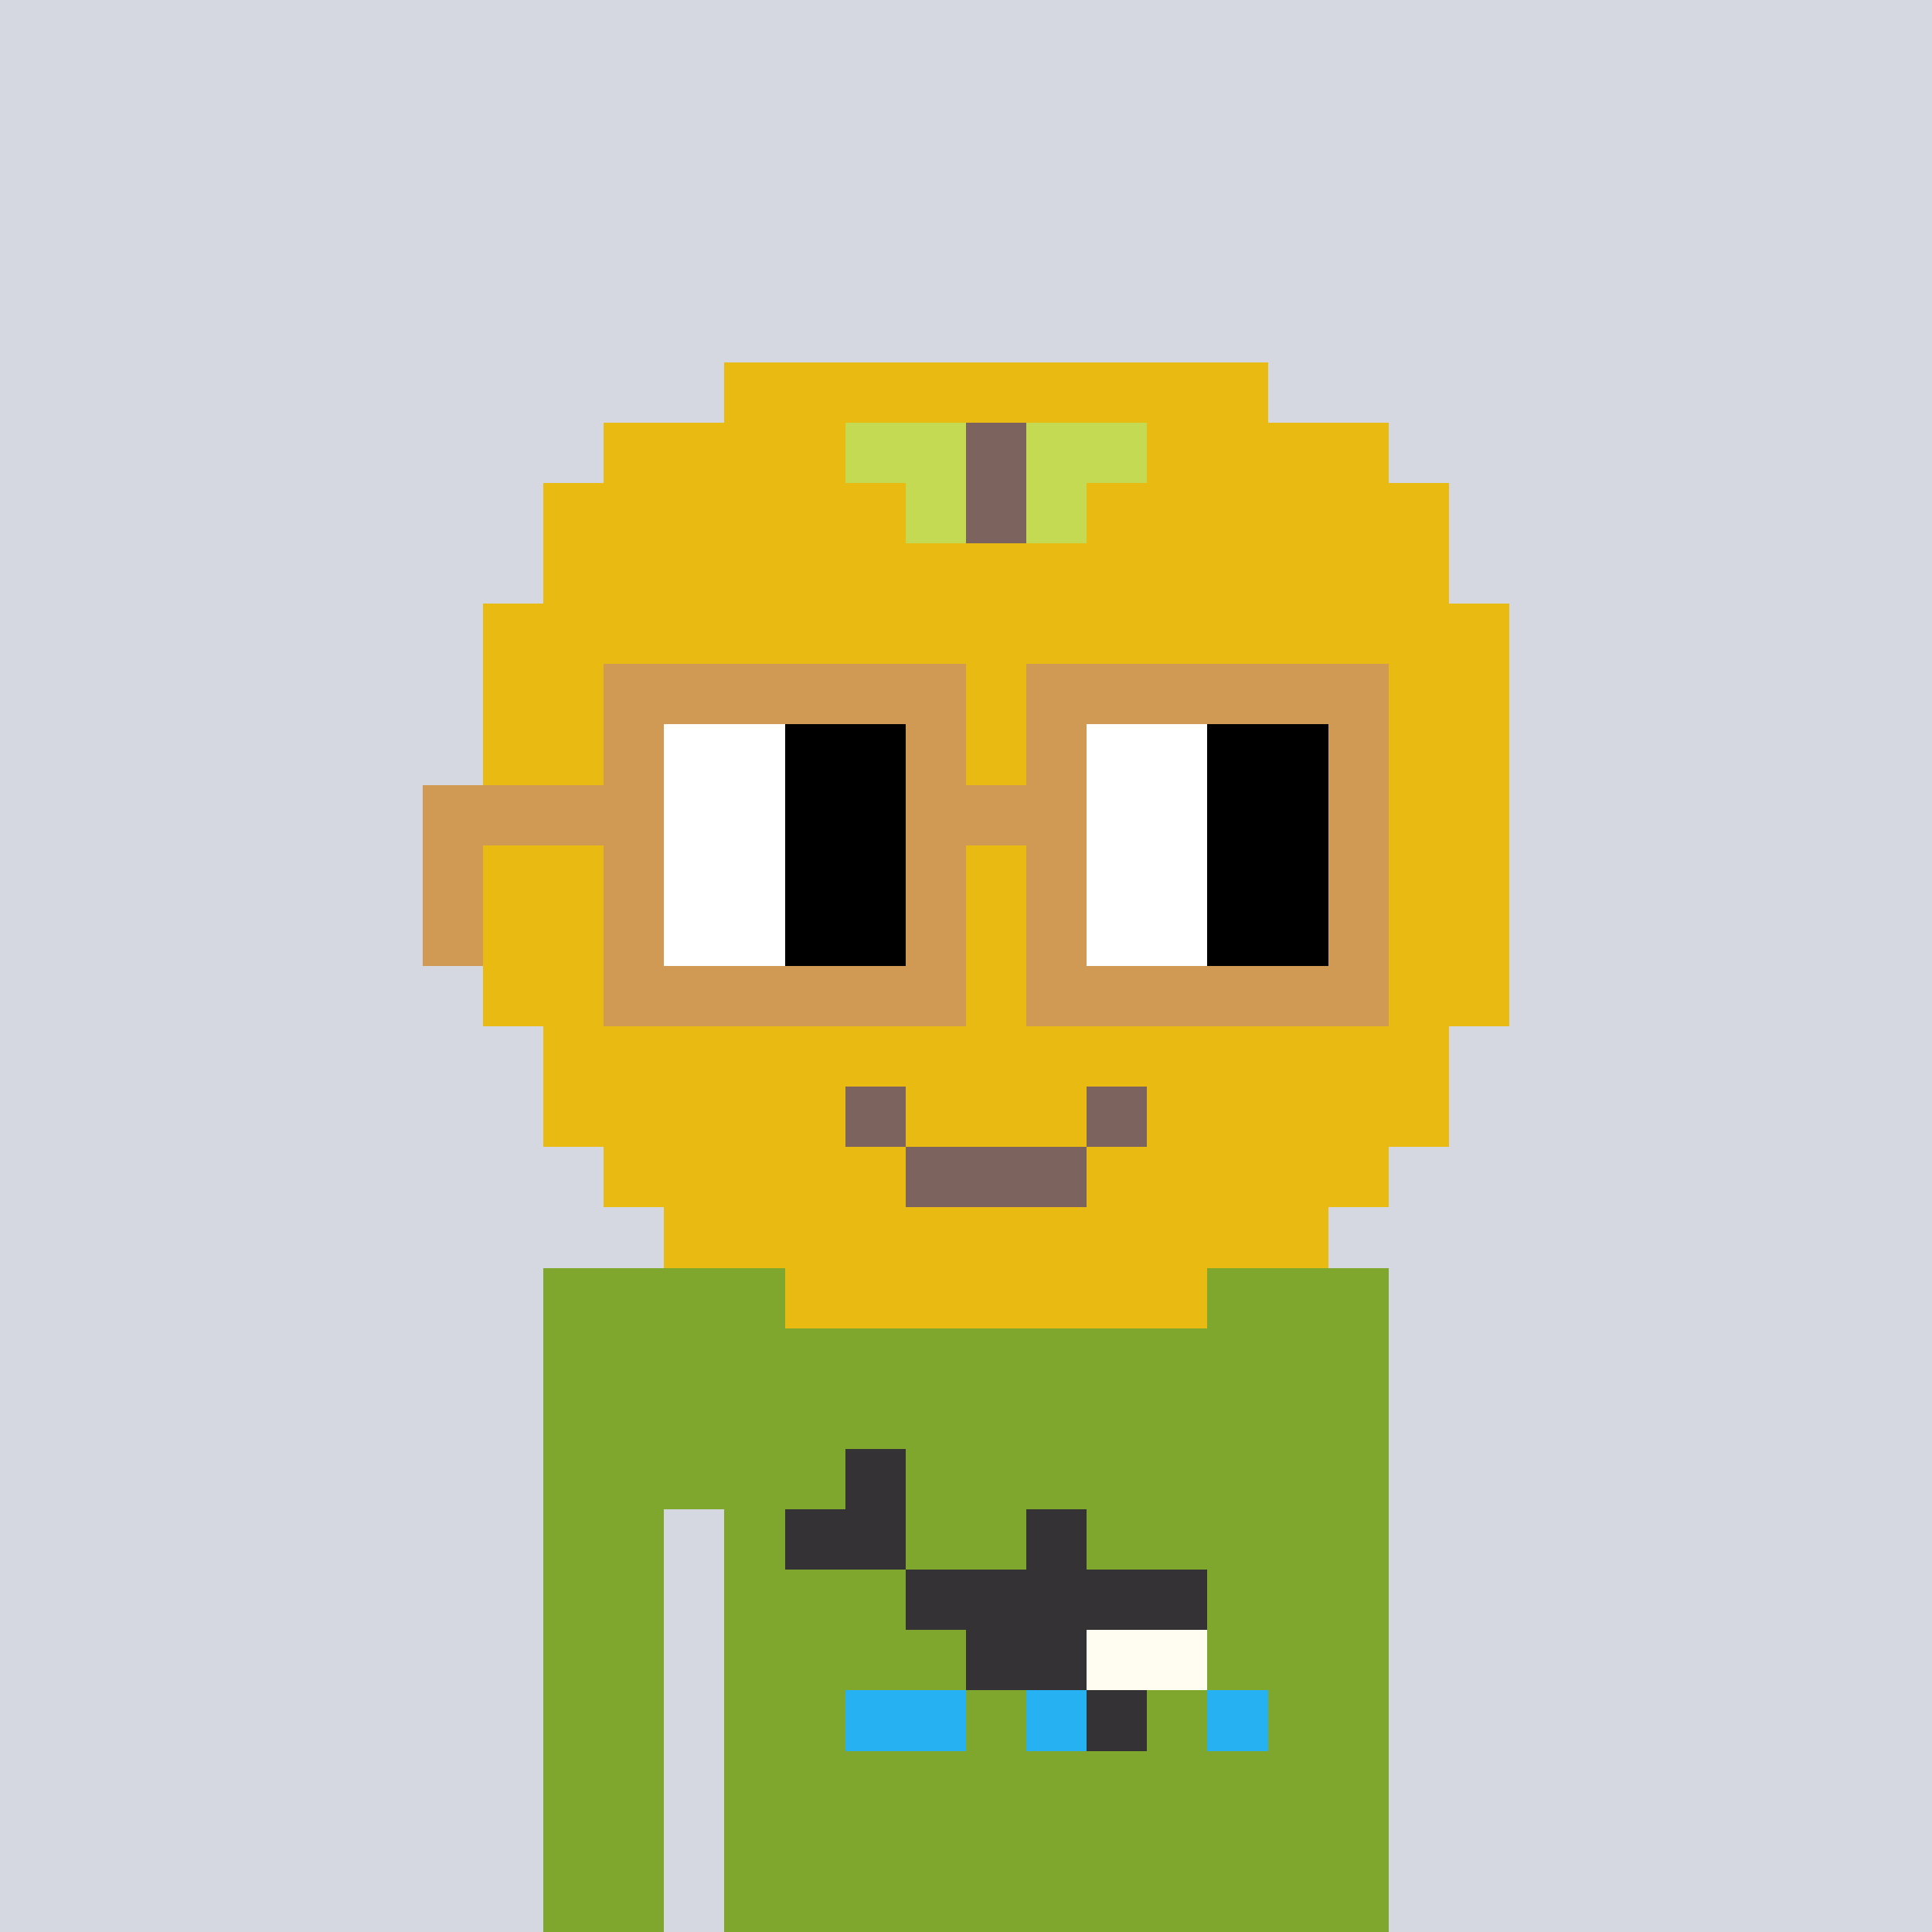
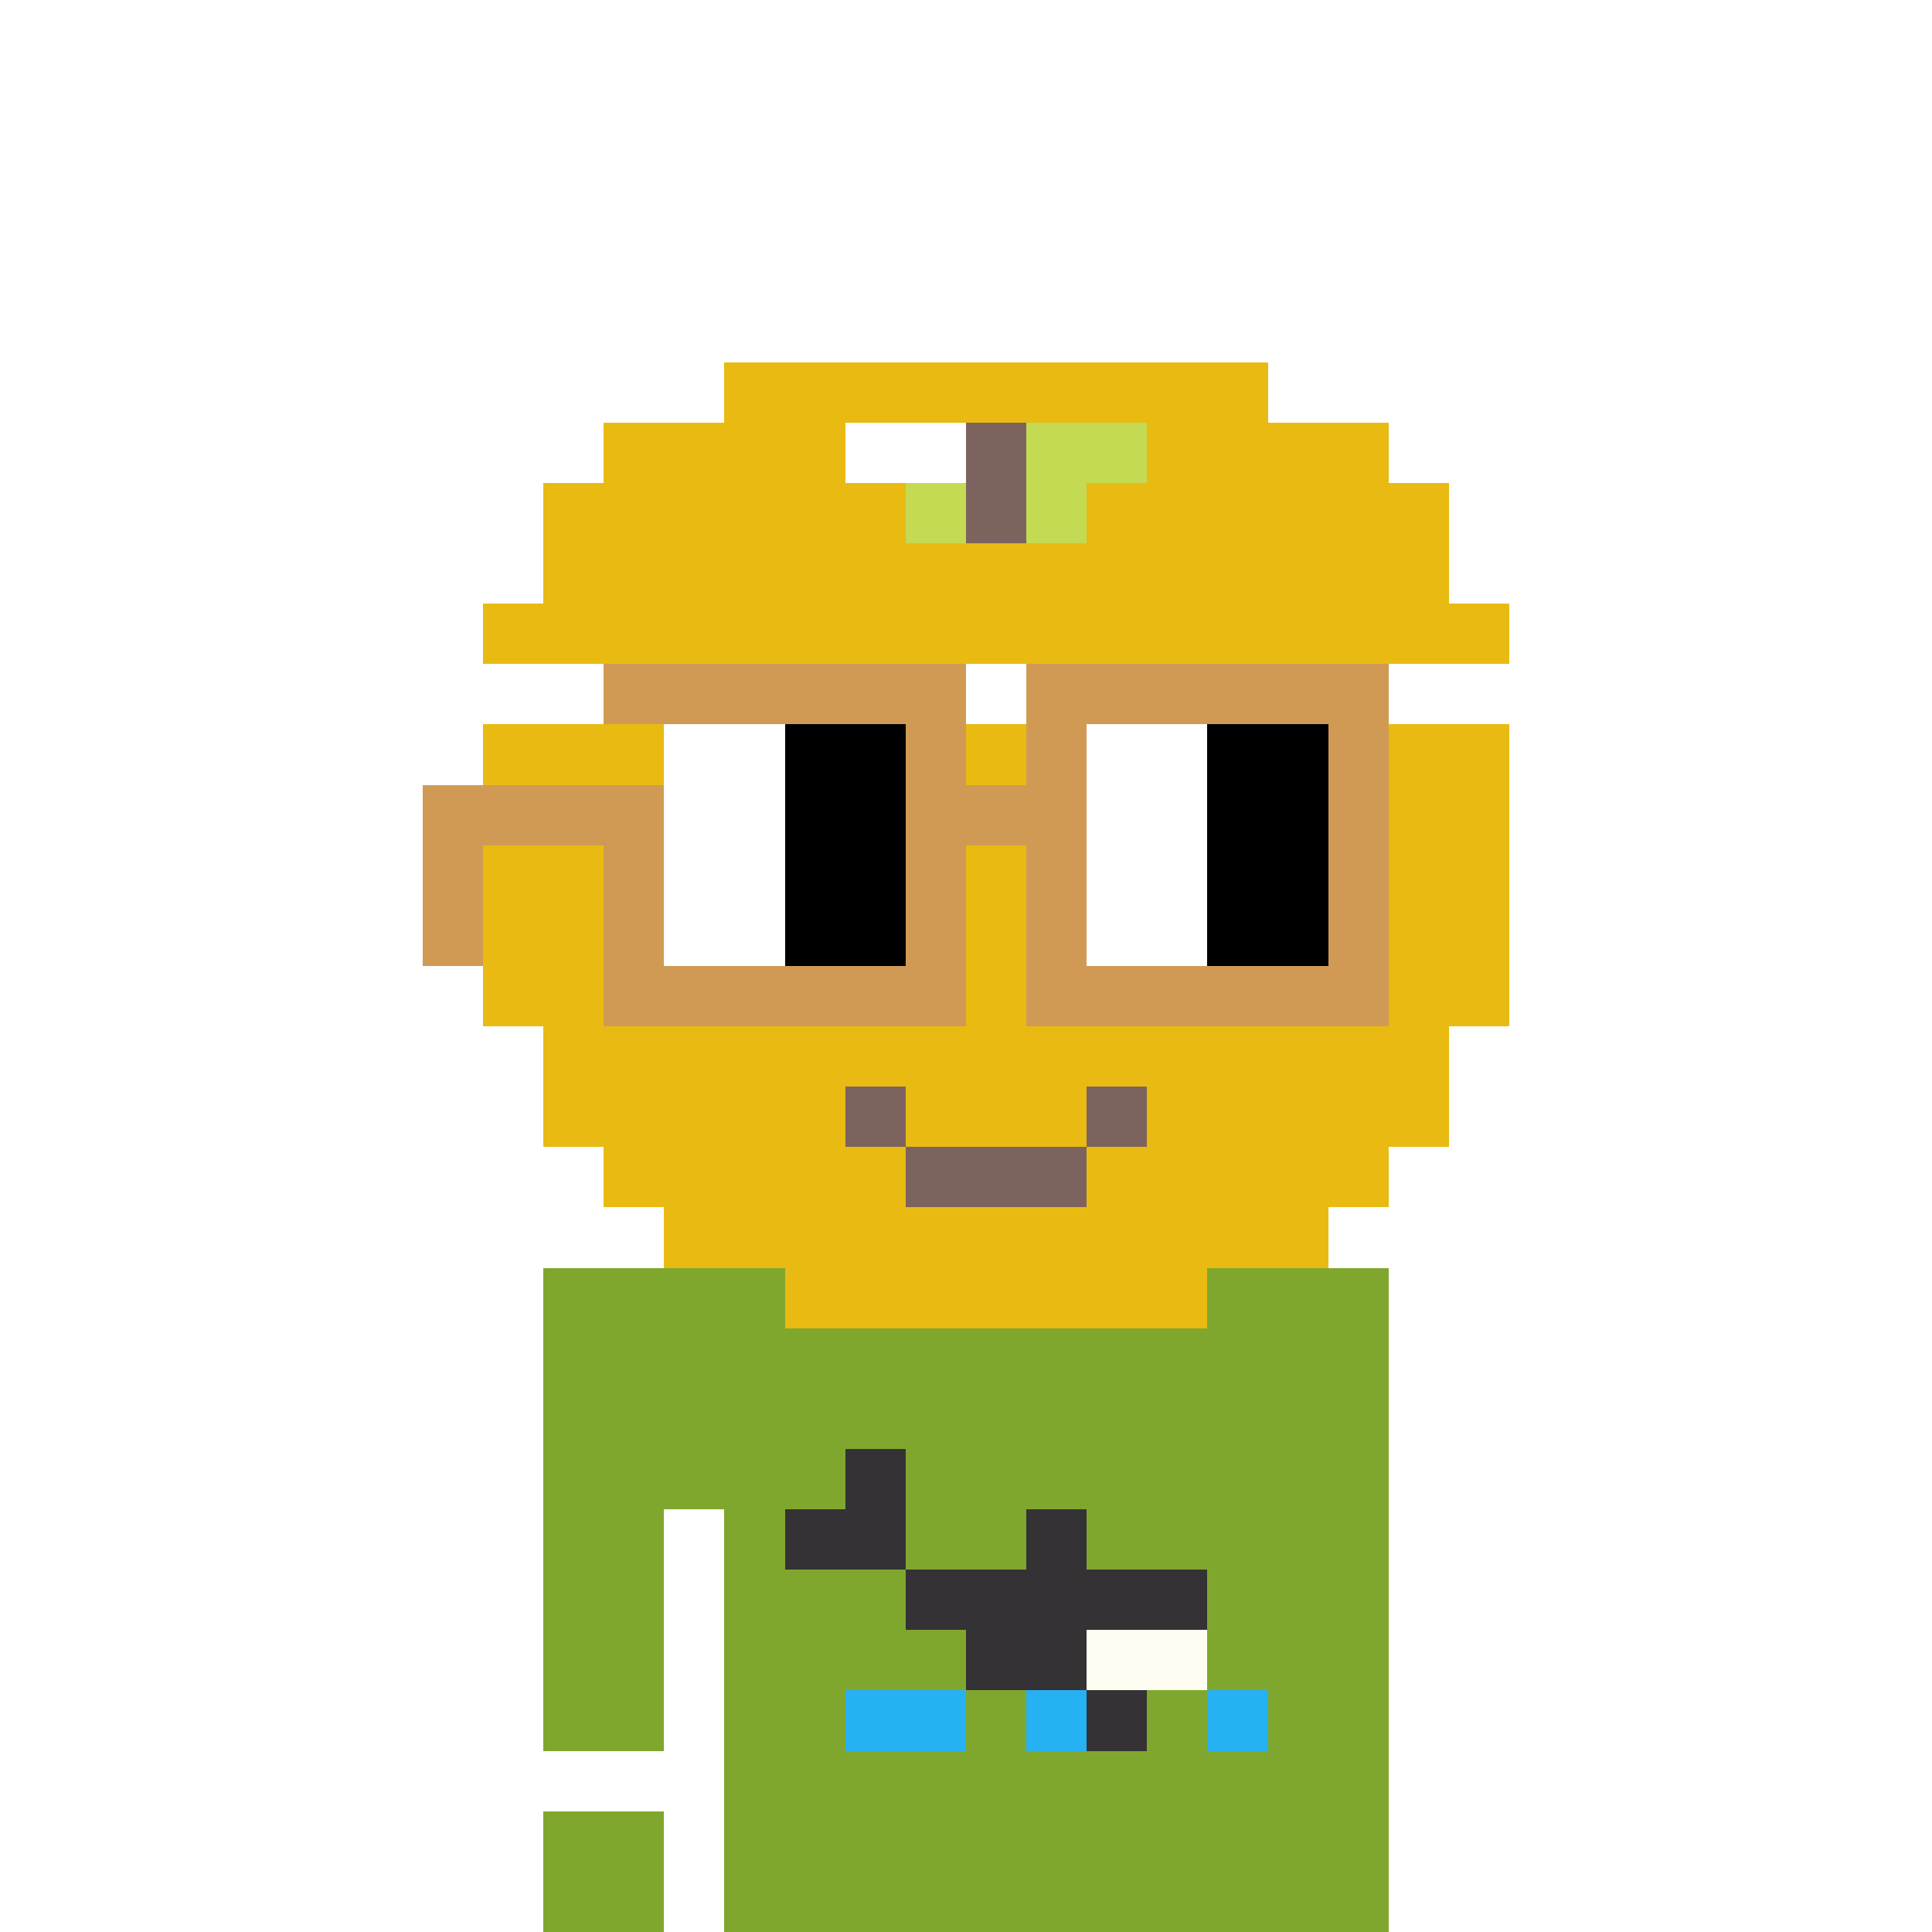
<svg xmlns="http://www.w3.org/2000/svg" width="320" height="320" viewBox="0 0 320 320" shape-rendering="crispEdges">
-   <rect width="100%" height="100%" fill="#d5d7e1" />
  <rect width="140" height="10" x="90" y="210" fill="#80a72d" />
  <rect width="140" height="10" x="90" y="220" fill="#80a72d" />
  <rect width="140" height="10" x="90" y="230" fill="#80a72d" />
  <rect width="140" height="10" x="90" y="240" fill="#80a72d" />
  <rect width="20" height="10" x="90" y="250" fill="#80a72d" />
  <rect width="110" height="10" x="120" y="250" fill="#80a72d" />
  <rect width="20" height="10" x="90" y="260" fill="#80a72d" />
  <rect width="110" height="10" x="120" y="260" fill="#80a72d" />
  <rect width="20" height="10" x="90" y="270" fill="#80a72d" />
  <rect width="110" height="10" x="120" y="270" fill="#80a72d" />
  <rect width="20" height="10" x="90" y="280" fill="#80a72d" />
  <rect width="110" height="10" x="120" y="280" fill="#80a72d" />
-   <rect width="20" height="10" x="90" y="290" fill="#80a72d" />
  <rect width="110" height="10" x="120" y="290" fill="#80a72d" />
  <rect width="20" height="10" x="90" y="300" fill="#80a72d" />
  <rect width="110" height="10" x="120" y="300" fill="#80a72d" />
  <rect width="20" height="10" x="90" y="310" fill="#80a72d" />
  <rect width="110" height="10" x="120" y="310" fill="#80a72d" />
  <rect width="10" height="10" x="140" y="240" fill="#343235" />
  <rect width="20" height="10" x="130" y="250" fill="#343235" />
  <rect width="10" height="10" x="170" y="250" fill="#343235" />
  <rect width="50" height="10" x="150" y="260" fill="#343235" />
  <rect width="20" height="10" x="160" y="270" fill="#343235" />
  <rect width="20" height="10" x="180" y="270" fill="#fffdf2" />
  <rect width="20" height="10" x="140" y="280" fill="#26b1f3" />
  <rect width="10" height="10" x="170" y="280" fill="#26b1f3" />
  <rect width="10" height="10" x="180" y="280" fill="#343235" />
  <rect width="10" height="10" x="200" y="280" fill="#26b1f3" />
  <rect width="90" height="10" x="120" y="60" fill="#e9ba12" />
  <rect width="40" height="10" x="100" y="70" fill="#e9ba12" />
-   <rect width="20" height="10" x="140" y="70" fill="#c4da53" />
  <rect width="10" height="10" x="160" y="70" fill="#7d635e" />
  <rect width="20" height="10" x="170" y="70" fill="#c4da53" />
  <rect width="40" height="10" x="190" y="70" fill="#e9ba12" />
  <rect width="60" height="10" x="90" y="80" fill="#e9ba12" />
  <rect width="10" height="10" x="150" y="80" fill="#c4da53" />
  <rect width="10" height="10" x="160" y="80" fill="#7d635e" />
  <rect width="10" height="10" x="170" y="80" fill="#c4da53" />
  <rect width="60" height="10" x="180" y="80" fill="#e9ba12" />
  <rect width="150" height="10" x="90" y="90" fill="#e9ba12" />
  <rect width="170" height="10" x="80" y="100" fill="#e9ba12" />
-   <rect width="170" height="10" x="80" y="110" fill="#e9ba12" />
  <rect width="170" height="10" x="80" y="120" fill="#e9ba12" />
  <rect width="170" height="10" x="80" y="130" fill="#e9ba12" />
  <rect width="170" height="10" x="80" y="140" fill="#e9ba12" />
  <rect width="170" height="10" x="80" y="150" fill="#e9ba12" />
  <rect width="170" height="10" x="80" y="160" fill="#e9ba12" />
  <rect width="150" height="10" x="90" y="170" fill="#e9ba12" />
  <rect width="50" height="10" x="90" y="180" fill="#e9ba12" />
  <rect width="10" height="10" x="140" y="180" fill="#7d635e" />
  <rect width="30" height="10" x="150" y="180" fill="#e9ba12" />
  <rect width="10" height="10" x="180" y="180" fill="#7d635e" />
  <rect width="50" height="10" x="190" y="180" fill="#e9ba12" />
  <rect width="50" height="10" x="100" y="190" fill="#e9ba12" />
  <rect width="30" height="10" x="150" y="190" fill="#7d635e" />
  <rect width="50" height="10" x="180" y="190" fill="#e9ba12" />
  <rect width="110" height="10" x="110" y="200" fill="#e9ba12" />
  <rect width="70" height="10" x="130" y="210" fill="#e9ba12" />
  <rect width="60" height="10" x="100" y="110" fill="#d19a54" />
  <rect width="60" height="10" x="170" y="110" fill="#d19a54" />
-   <rect width="10" height="10" x="100" y="120" fill="#d19a54" />
  <rect width="20" height="10" x="110" y="120" fill="#ffffff" />
  <rect width="20" height="10" x="130" y="120" fill="#000000" />
  <rect width="10" height="10" x="150" y="120" fill="#d19a54" />
  <rect width="10" height="10" x="170" y="120" fill="#d19a54" />
  <rect width="20" height="10" x="180" y="120" fill="#ffffff" />
  <rect width="20" height="10" x="200" y="120" fill="#000000" />
  <rect width="10" height="10" x="220" y="120" fill="#d19a54" />
  <rect width="40" height="10" x="70" y="130" fill="#d19a54" />
  <rect width="20" height="10" x="110" y="130" fill="#ffffff" />
  <rect width="20" height="10" x="130" y="130" fill="#000000" />
  <rect width="30" height="10" x="150" y="130" fill="#d19a54" />
  <rect width="20" height="10" x="180" y="130" fill="#ffffff" />
  <rect width="20" height="10" x="200" y="130" fill="#000000" />
  <rect width="10" height="10" x="220" y="130" fill="#d19a54" />
  <rect width="10" height="10" x="70" y="140" fill="#d19a54" />
  <rect width="10" height="10" x="100" y="140" fill="#d19a54" />
  <rect width="20" height="10" x="110" y="140" fill="#ffffff" />
  <rect width="20" height="10" x="130" y="140" fill="#000000" />
  <rect width="10" height="10" x="150" y="140" fill="#d19a54" />
  <rect width="10" height="10" x="170" y="140" fill="#d19a54" />
  <rect width="20" height="10" x="180" y="140" fill="#ffffff" />
  <rect width="20" height="10" x="200" y="140" fill="#000000" />
  <rect width="10" height="10" x="220" y="140" fill="#d19a54" />
  <rect width="10" height="10" x="70" y="150" fill="#d19a54" />
  <rect width="10" height="10" x="100" y="150" fill="#d19a54" />
  <rect width="20" height="10" x="110" y="150" fill="#ffffff" />
  <rect width="20" height="10" x="130" y="150" fill="#000000" />
  <rect width="10" height="10" x="150" y="150" fill="#d19a54" />
  <rect width="10" height="10" x="170" y="150" fill="#d19a54" />
  <rect width="20" height="10" x="180" y="150" fill="#ffffff" />
  <rect width="20" height="10" x="200" y="150" fill="#000000" />
  <rect width="10" height="10" x="220" y="150" fill="#d19a54" />
  <rect width="60" height="10" x="100" y="160" fill="#d19a54" />
  <rect width="60" height="10" x="170" y="160" fill="#d19a54" />
</svg>